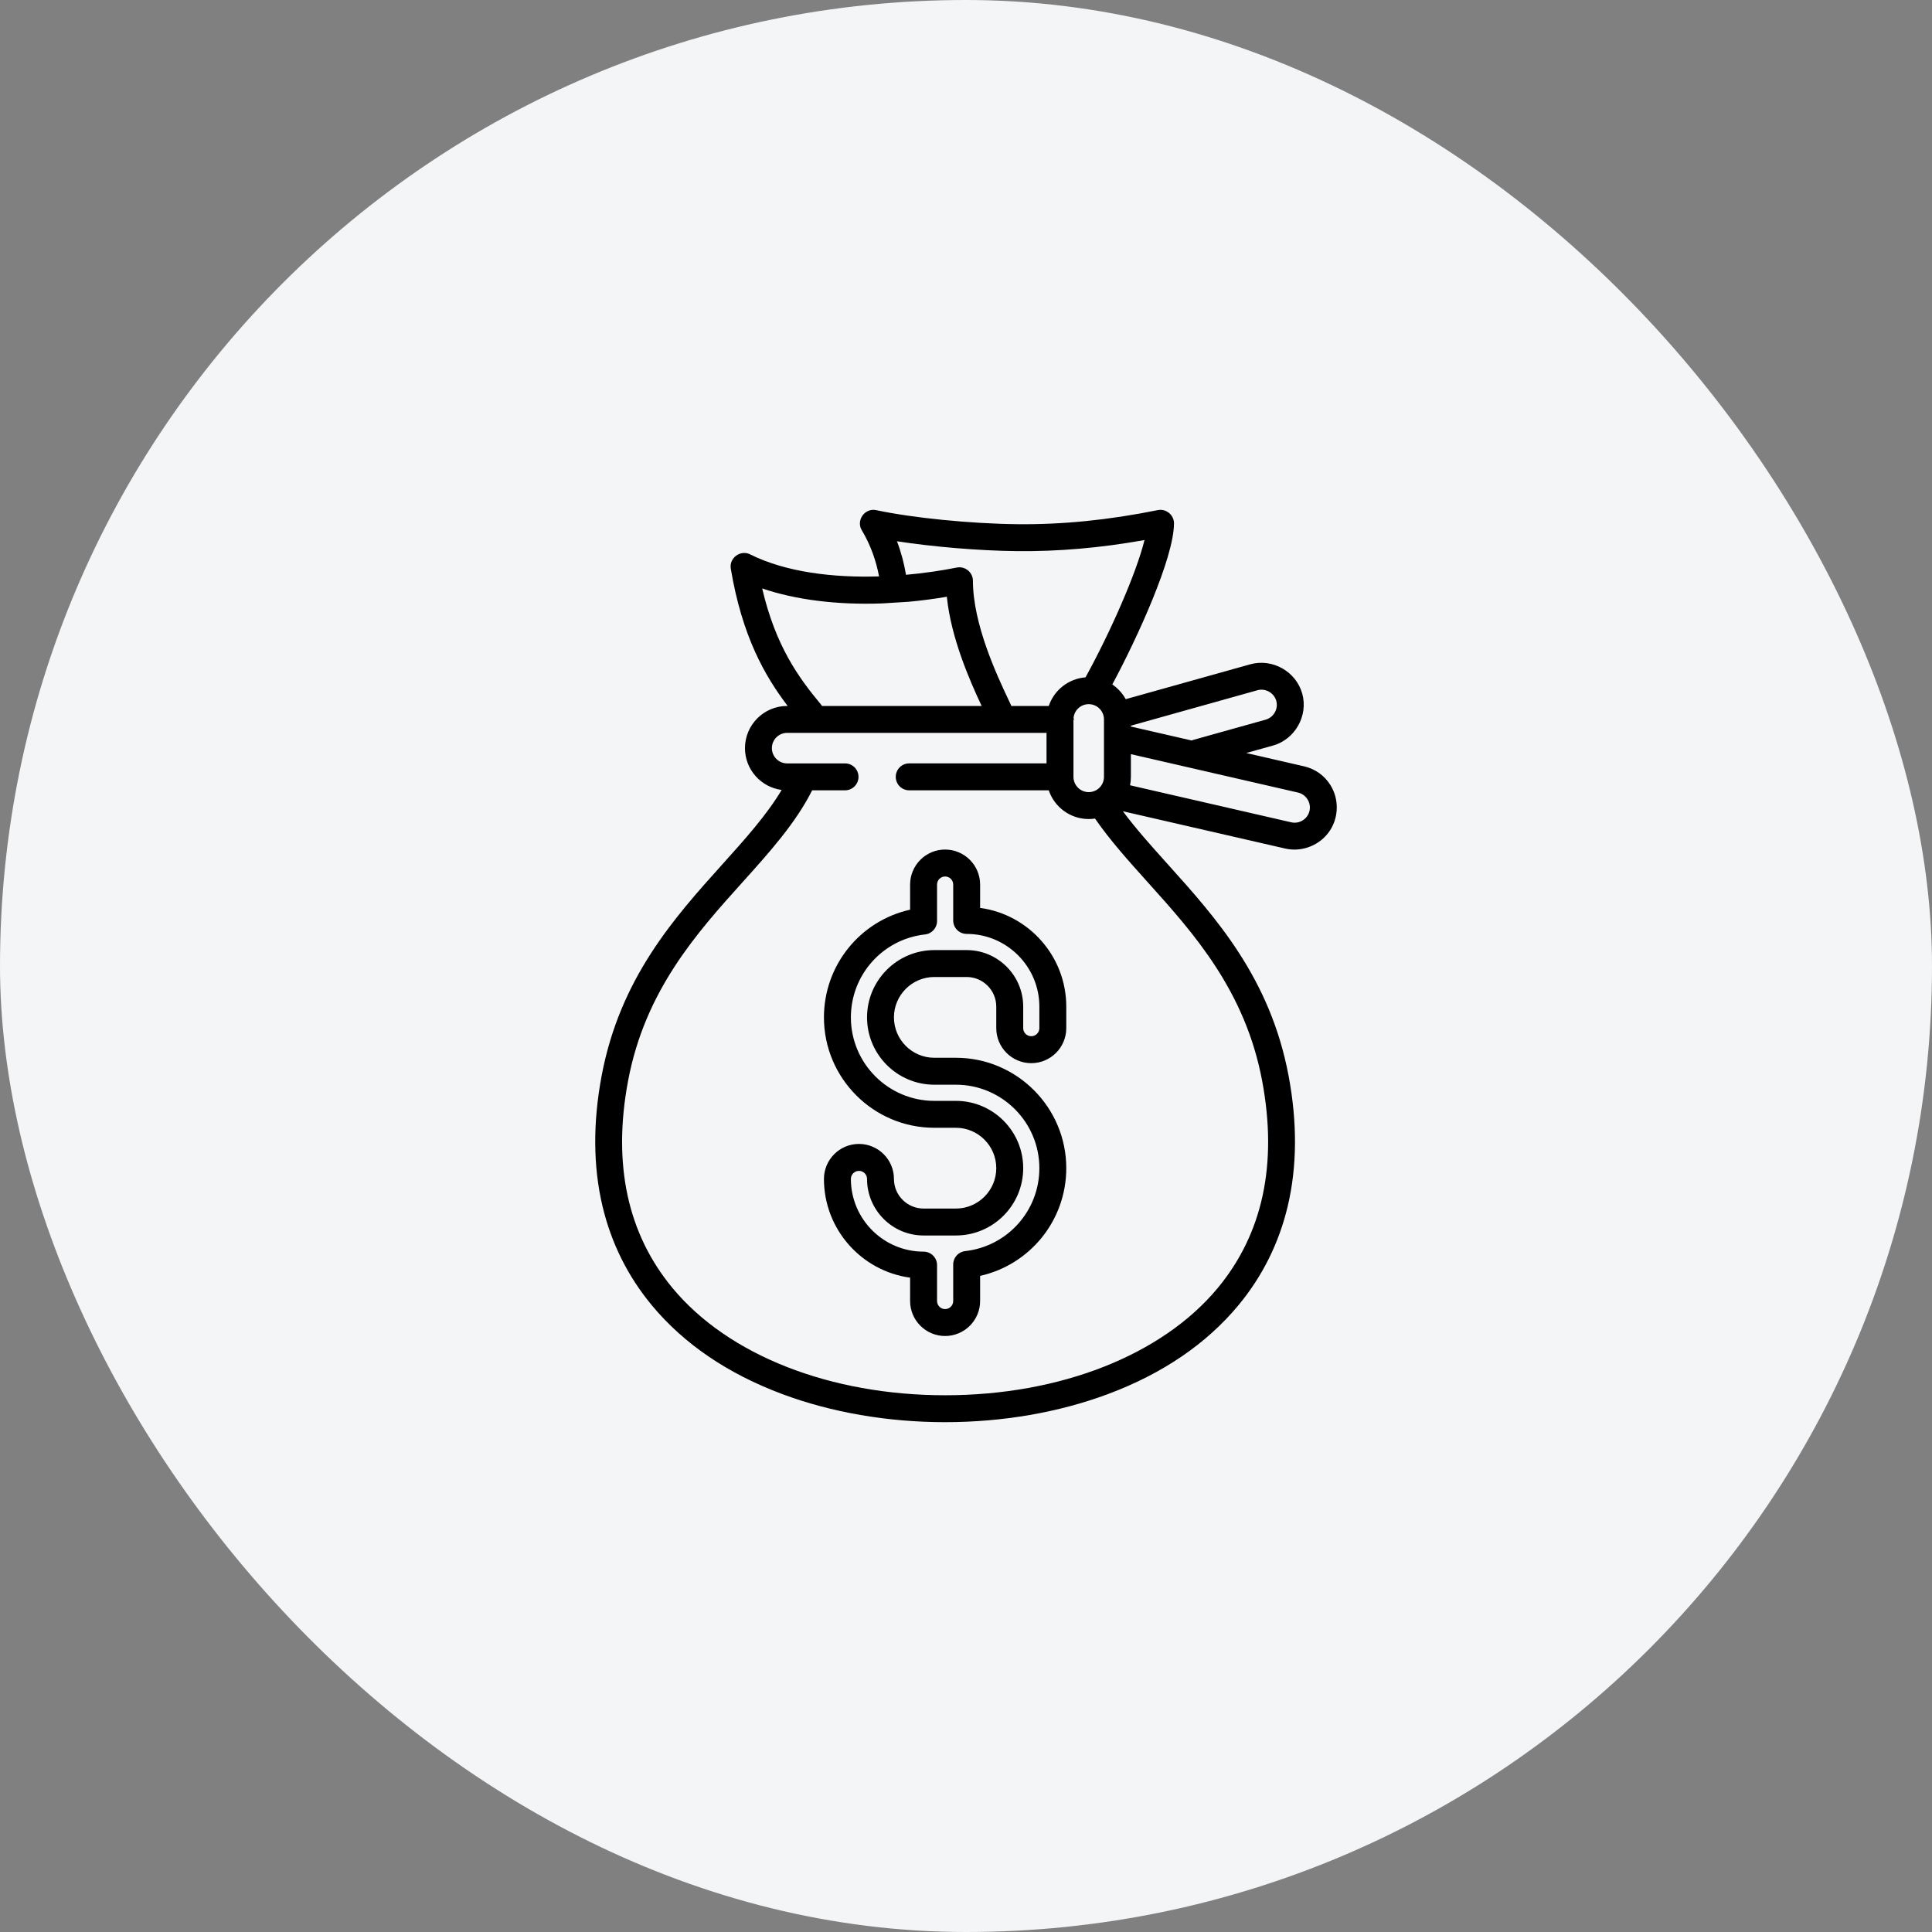
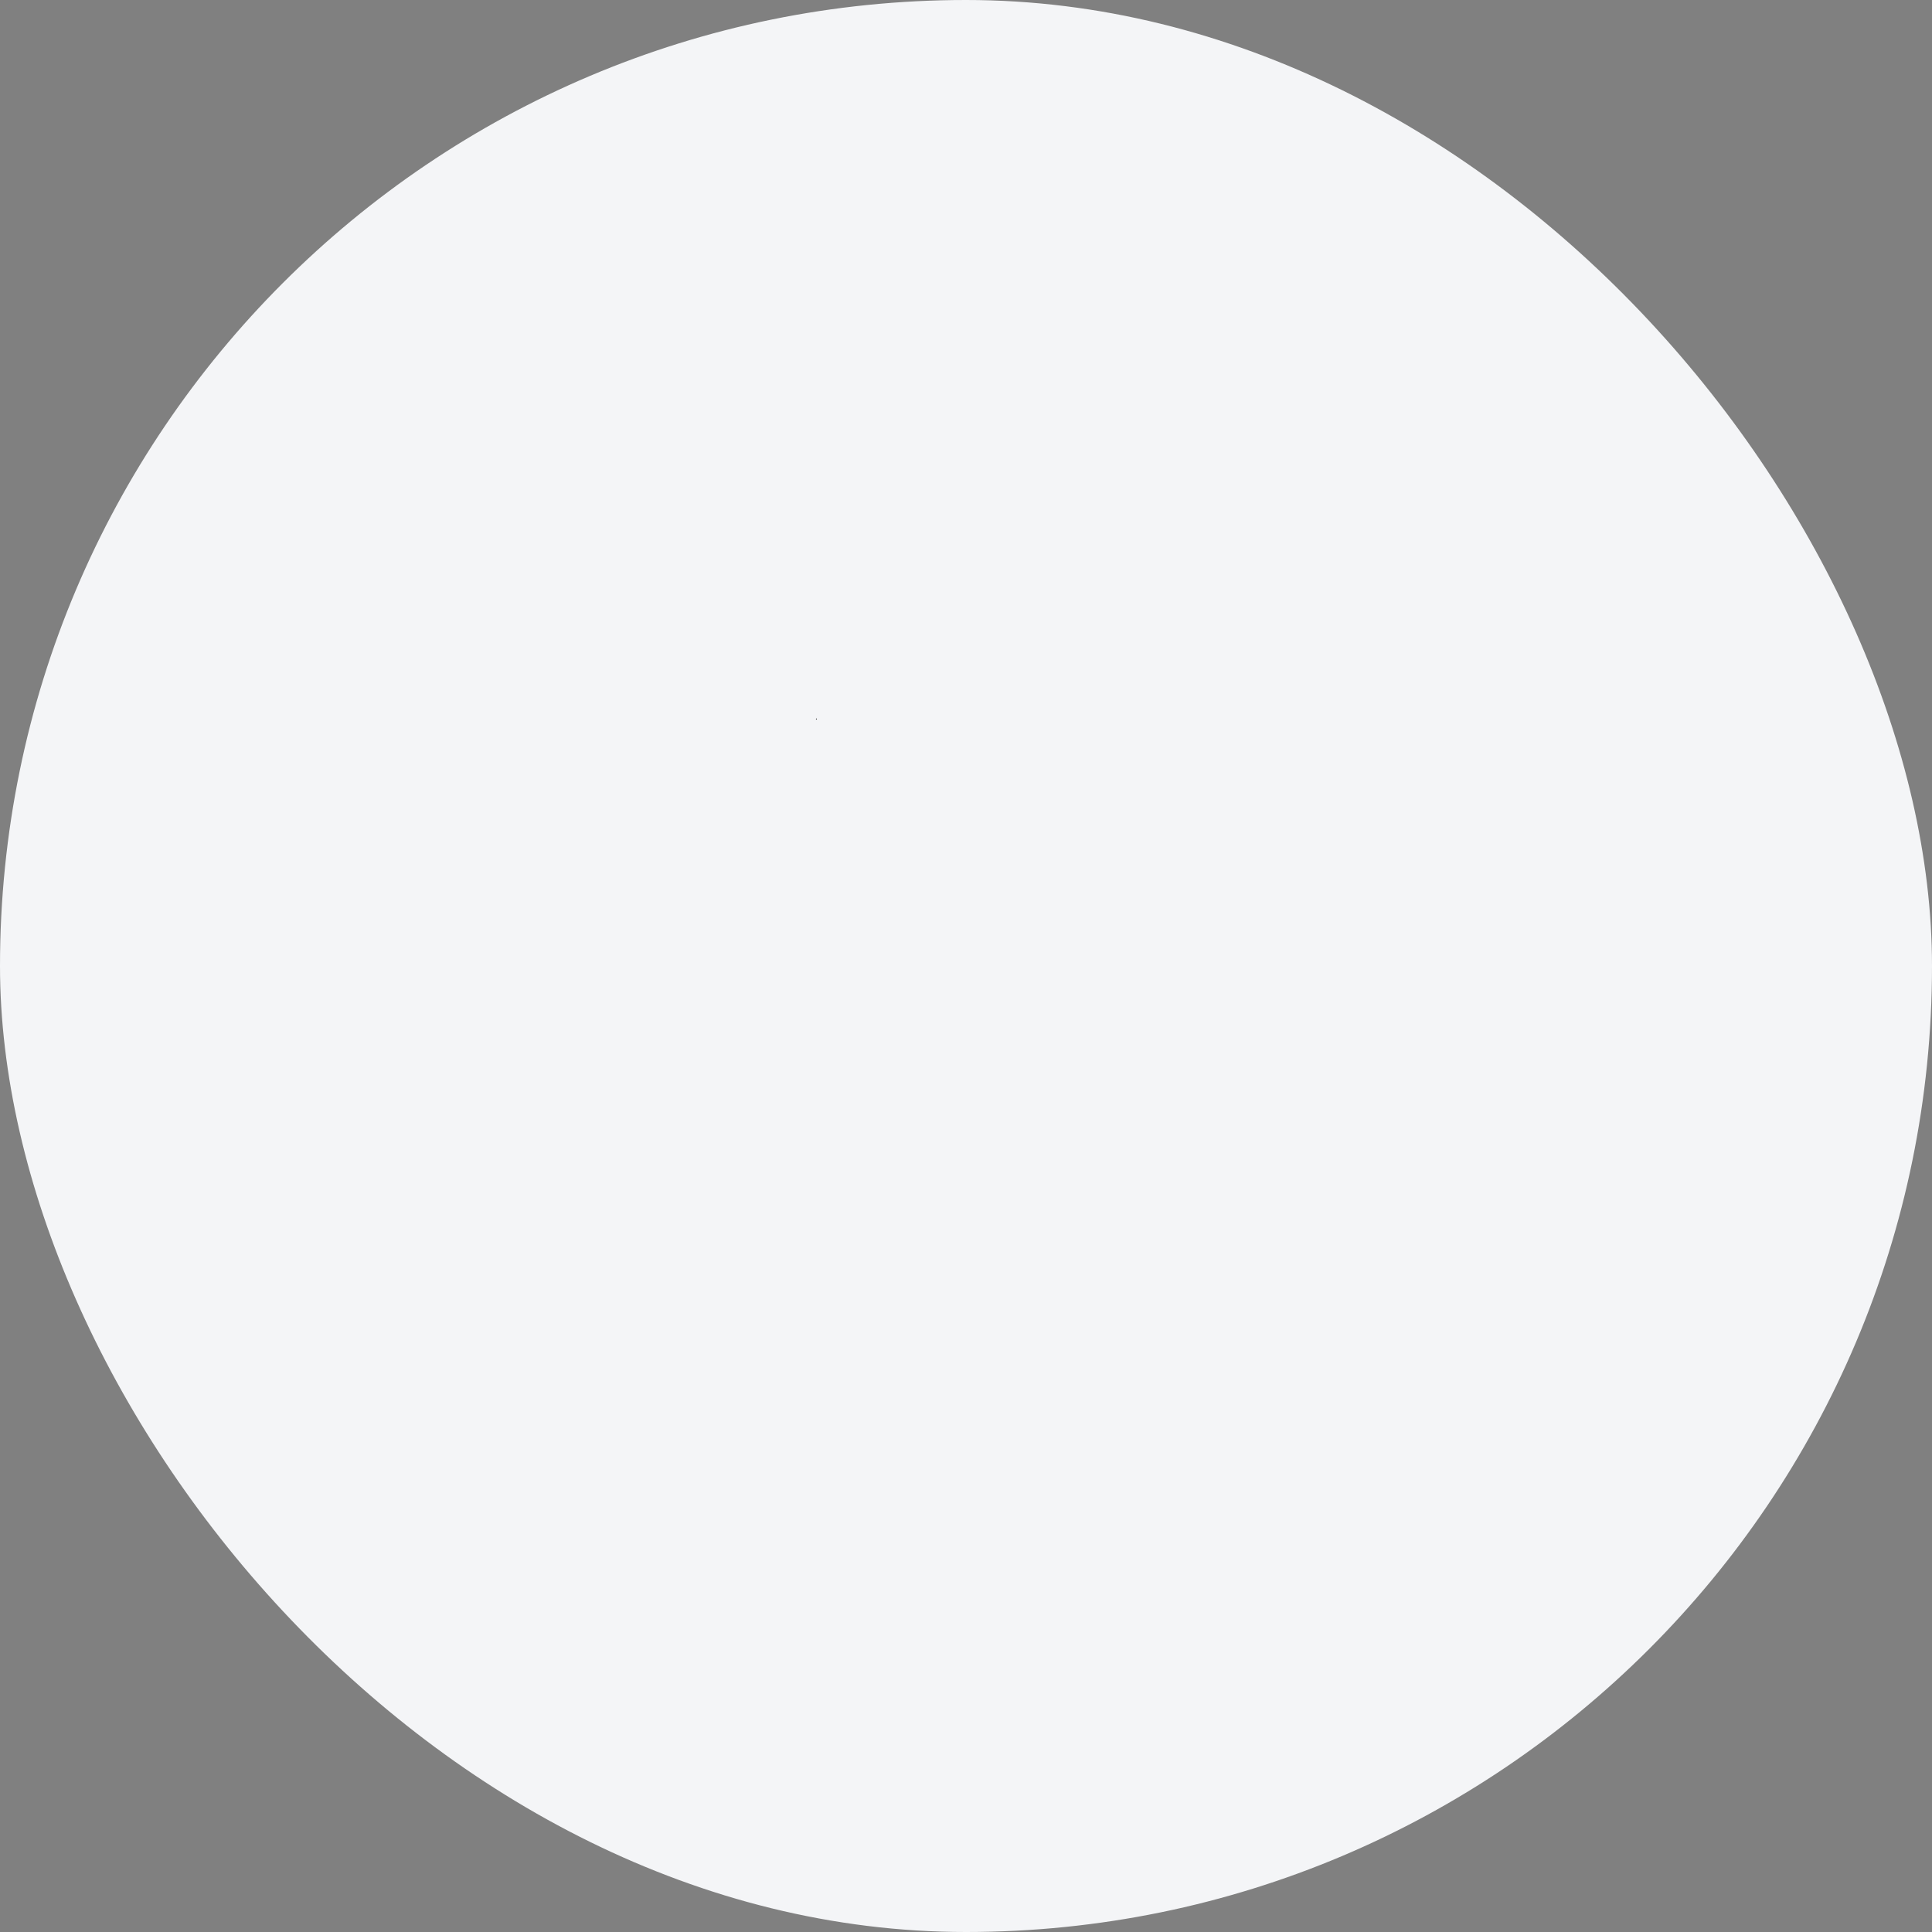
<svg xmlns="http://www.w3.org/2000/svg" width="72" height="72" viewBox="0 0 72 72" fill="none">
  <rect x="0" y="0" width="72" height="72" fill="#808080" stroke="none" />
  <rect width="72" height="72" rx="36" fill="#F4F5F7" />
  <g clip-path="url(#clip0)">
-     <path d="M39.998 26.81H40.038C40.038 26.81 40.007 26.733 39.998 26.81Z" fill="black" />
    <path d="M30.405 26.81H30.445C30.436 26.733 30.405 26.81 30.405 26.81Z" fill="black" />
-     <path d="M49.58 29.256C49.357 28.9 49.009 28.653 48.6 28.559L46.444 28.063L47.44 27.785C48.264 27.554 48.761 26.673 48.53 25.847C48.299 25.023 47.418 24.526 46.592 24.757L41.952 26.056C41.831 25.836 41.659 25.648 41.452 25.508C42.394 23.755 43.751 20.781 43.751 19.502C43.751 19.19 43.456 18.948 43.15 19.01C41.308 19.382 39.591 19.554 37.903 19.535C36.167 19.516 34.008 19.301 32.651 19.011C32.231 18.922 31.894 19.391 32.116 19.76C32.446 20.311 32.649 20.894 32.76 21.481C31.057 21.534 29.291 21.327 27.954 20.659C27.594 20.479 27.169 20.794 27.234 21.19C27.655 23.712 28.503 25.191 29.354 26.309H29.335C28.468 26.309 27.763 27.014 27.763 27.881C27.763 28.678 28.359 29.338 29.13 29.439C28.568 30.379 27.767 31.271 26.924 32.207C25.133 34.198 23.103 36.454 22.42 40.097C22.093 41.84 22.104 43.471 22.452 44.945C22.777 46.321 23.397 47.566 24.293 48.646C25.483 50.08 27.118 51.193 29.152 51.953C30.985 52.638 33.084 53 35.222 53C37.36 53 39.458 52.638 41.291 51.953C43.325 51.193 44.96 50.08 46.15 48.646C47.046 47.566 47.666 46.321 47.991 44.945C48.339 43.471 48.35 41.84 48.023 40.097C47.34 36.454 45.31 34.198 43.519 32.208C42.911 31.532 42.332 30.887 41.847 30.233L47.896 31.623C48.536 31.77 49.219 31.49 49.573 30.936C49.897 30.429 49.899 29.765 49.58 29.256ZM37.892 20.539C39.437 20.555 41 20.421 42.652 20.126C42.349 21.364 41.377 23.566 40.454 25.243C39.815 25.292 39.282 25.723 39.084 26.309H37.691C37.659 26.241 37.624 26.167 37.586 26.084C37.155 25.169 36.258 23.263 36.258 21.642C36.258 21.331 35.964 21.089 35.658 21.151C35.075 21.267 34.432 21.362 33.764 21.421C33.694 21.002 33.585 20.583 33.427 20.171C34.775 20.379 36.473 20.523 37.892 20.539ZM41.142 26.81V28.951C41.142 29.265 40.887 29.52 40.573 29.52C40.26 29.52 40.005 29.265 40.005 28.951V26.81C40.005 26.497 40.26 26.242 40.573 26.242C40.887 26.242 41.142 26.497 41.142 26.81ZM28.404 21.929C29.658 22.357 31.201 22.547 32.867 22.488L33.862 22.426C34.331 22.383 34.807 22.321 35.286 22.239C35.443 23.792 36.152 25.387 36.583 26.309H33.242H32.186H30.634C30.623 26.291 30.611 26.274 30.597 26.257C29.758 25.248 28.907 24.08 28.404 21.929ZM42.773 32.879C44.476 34.771 46.406 36.916 47.037 40.282C47.618 43.38 47.06 45.978 45.378 48.005C43.303 50.504 39.507 51.997 35.222 51.997C30.936 51.997 27.14 50.505 25.066 48.005C23.383 45.978 22.825 43.38 23.406 40.282C24.037 36.916 25.967 34.771 27.67 32.879C28.688 31.747 29.65 30.677 30.267 29.453H31.492C31.769 29.453 31.994 29.228 31.994 28.951C31.994 28.674 31.769 28.45 31.492 28.45H29.335C29.021 28.45 28.766 28.194 28.766 27.881C28.766 27.567 29.021 27.312 29.335 27.312H39.001V28.449H33.884C33.606 28.449 33.382 28.674 33.382 28.951C33.382 29.228 33.606 29.453 33.884 29.453H39.084C39.294 30.074 39.882 30.523 40.573 30.523C40.653 30.523 40.731 30.517 40.808 30.506C41.368 31.316 42.051 32.076 42.773 32.879ZM42.145 27.044L46.862 25.723C47.161 25.64 47.48 25.82 47.563 26.118C47.647 26.416 47.467 26.735 47.169 26.819L44.473 27.573C44.451 27.579 44.43 27.587 44.41 27.596L42.145 27.076V27.044ZM48.802 30.218C48.732 30.524 48.426 30.715 48.12 30.645L42.114 29.265C42.134 29.163 42.145 29.058 42.145 28.951V28.105L48.375 29.537C48.677 29.606 48.871 29.916 48.802 30.218Z" fill="black" />
-     <path d="M38.432 39.621C39.152 39.621 39.737 39.036 39.737 38.316V37.514C39.737 35.637 38.337 34.08 36.526 33.835V32.965C36.526 32.246 35.941 31.66 35.221 31.66C34.502 31.66 33.917 32.245 33.917 32.965V33.901C32.058 34.316 30.706 35.969 30.706 37.915C30.706 40.184 32.552 42.029 34.82 42.029H35.623C36.453 42.029 37.128 42.704 37.128 43.534C37.128 44.364 36.453 45.039 35.623 45.039H34.419C33.81 45.039 33.315 44.544 33.315 43.936C33.315 43.216 32.73 42.631 32.01 42.631C31.291 42.631 30.706 43.216 30.706 43.936C30.706 45.813 32.106 47.369 33.917 47.615V48.485C33.917 49.204 34.502 49.789 35.221 49.789C35.941 49.789 36.526 49.204 36.526 48.485V47.548C38.385 47.133 39.737 45.481 39.737 43.534C39.737 41.266 37.891 39.42 35.623 39.42H34.82C33.99 39.42 33.315 38.745 33.315 37.915C33.315 37.085 33.99 36.41 34.82 36.41H36.024C36.633 36.41 37.128 36.905 37.128 37.514V38.316C37.128 39.036 37.713 39.621 38.432 39.621ZM36.024 35.407H34.82C33.437 35.407 32.312 36.532 32.312 37.915C32.312 39.298 33.437 40.424 34.82 40.424H35.623C37.338 40.424 38.734 41.819 38.734 43.534C38.734 45.121 37.545 46.45 35.969 46.625C35.715 46.653 35.523 46.868 35.523 47.124V48.485C35.523 48.651 35.388 48.786 35.222 48.786C35.056 48.786 34.921 48.651 34.921 48.485V47.147C34.921 46.87 34.696 46.645 34.419 46.645C32.925 46.645 31.71 45.43 31.71 43.936C31.71 43.77 31.845 43.635 32.011 43.635C32.177 43.635 32.312 43.77 32.312 43.936C32.312 45.098 33.257 46.043 34.419 46.043H35.623C37.006 46.043 38.132 44.918 38.132 43.534C38.132 42.151 37.006 41.026 35.623 41.026H34.82C33.105 41.026 31.71 39.63 31.71 37.915C31.71 36.328 32.898 34.999 34.474 34.824C34.728 34.796 34.921 34.581 34.921 34.326V32.965C34.921 32.799 35.056 32.664 35.222 32.664C35.388 32.664 35.523 32.799 35.523 32.965V34.303C35.523 34.58 35.747 34.804 36.024 34.804C37.518 34.804 38.734 36.02 38.734 37.514V38.316C38.734 38.482 38.599 38.617 38.432 38.617C38.267 38.617 38.132 38.482 38.132 38.316V37.514C38.132 36.352 37.186 35.407 36.024 35.407Z" fill="black" />
  </g>
  <defs>
    <clipPath id="clip0">
      <rect width="34" height="34" fill="white" transform="translate(19 19)" />
    </clipPath>
  </defs>
</svg>